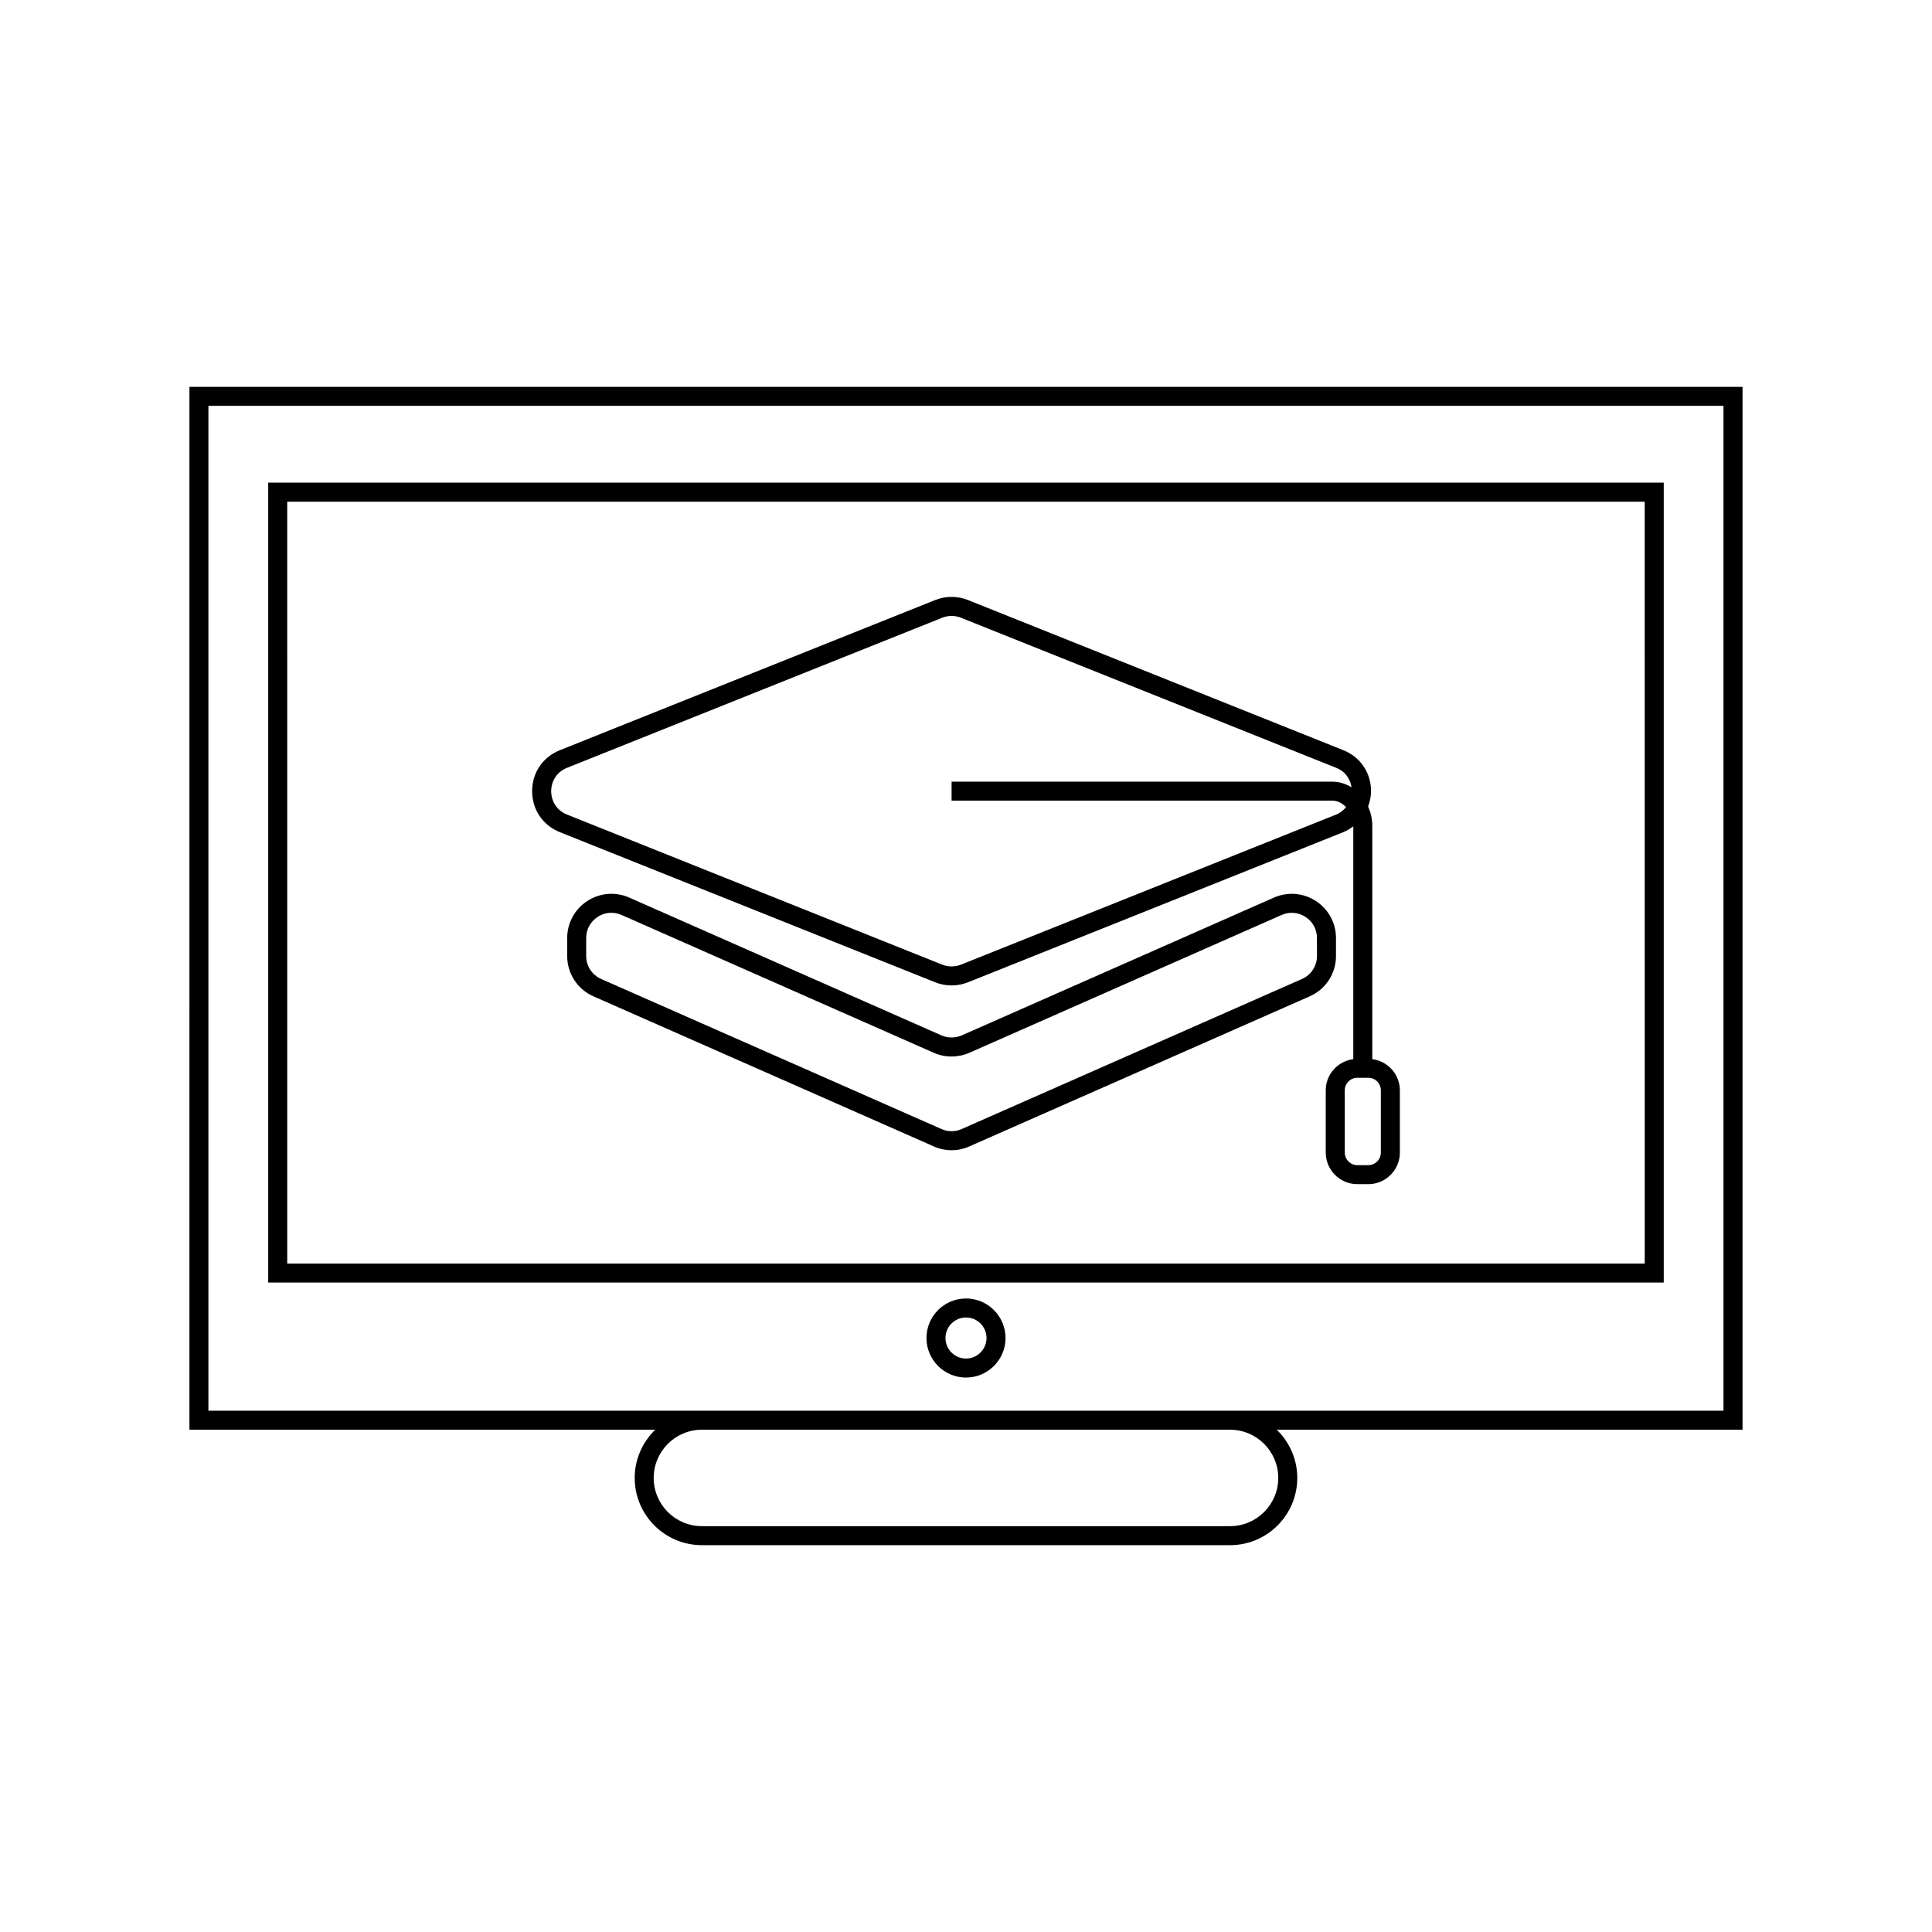
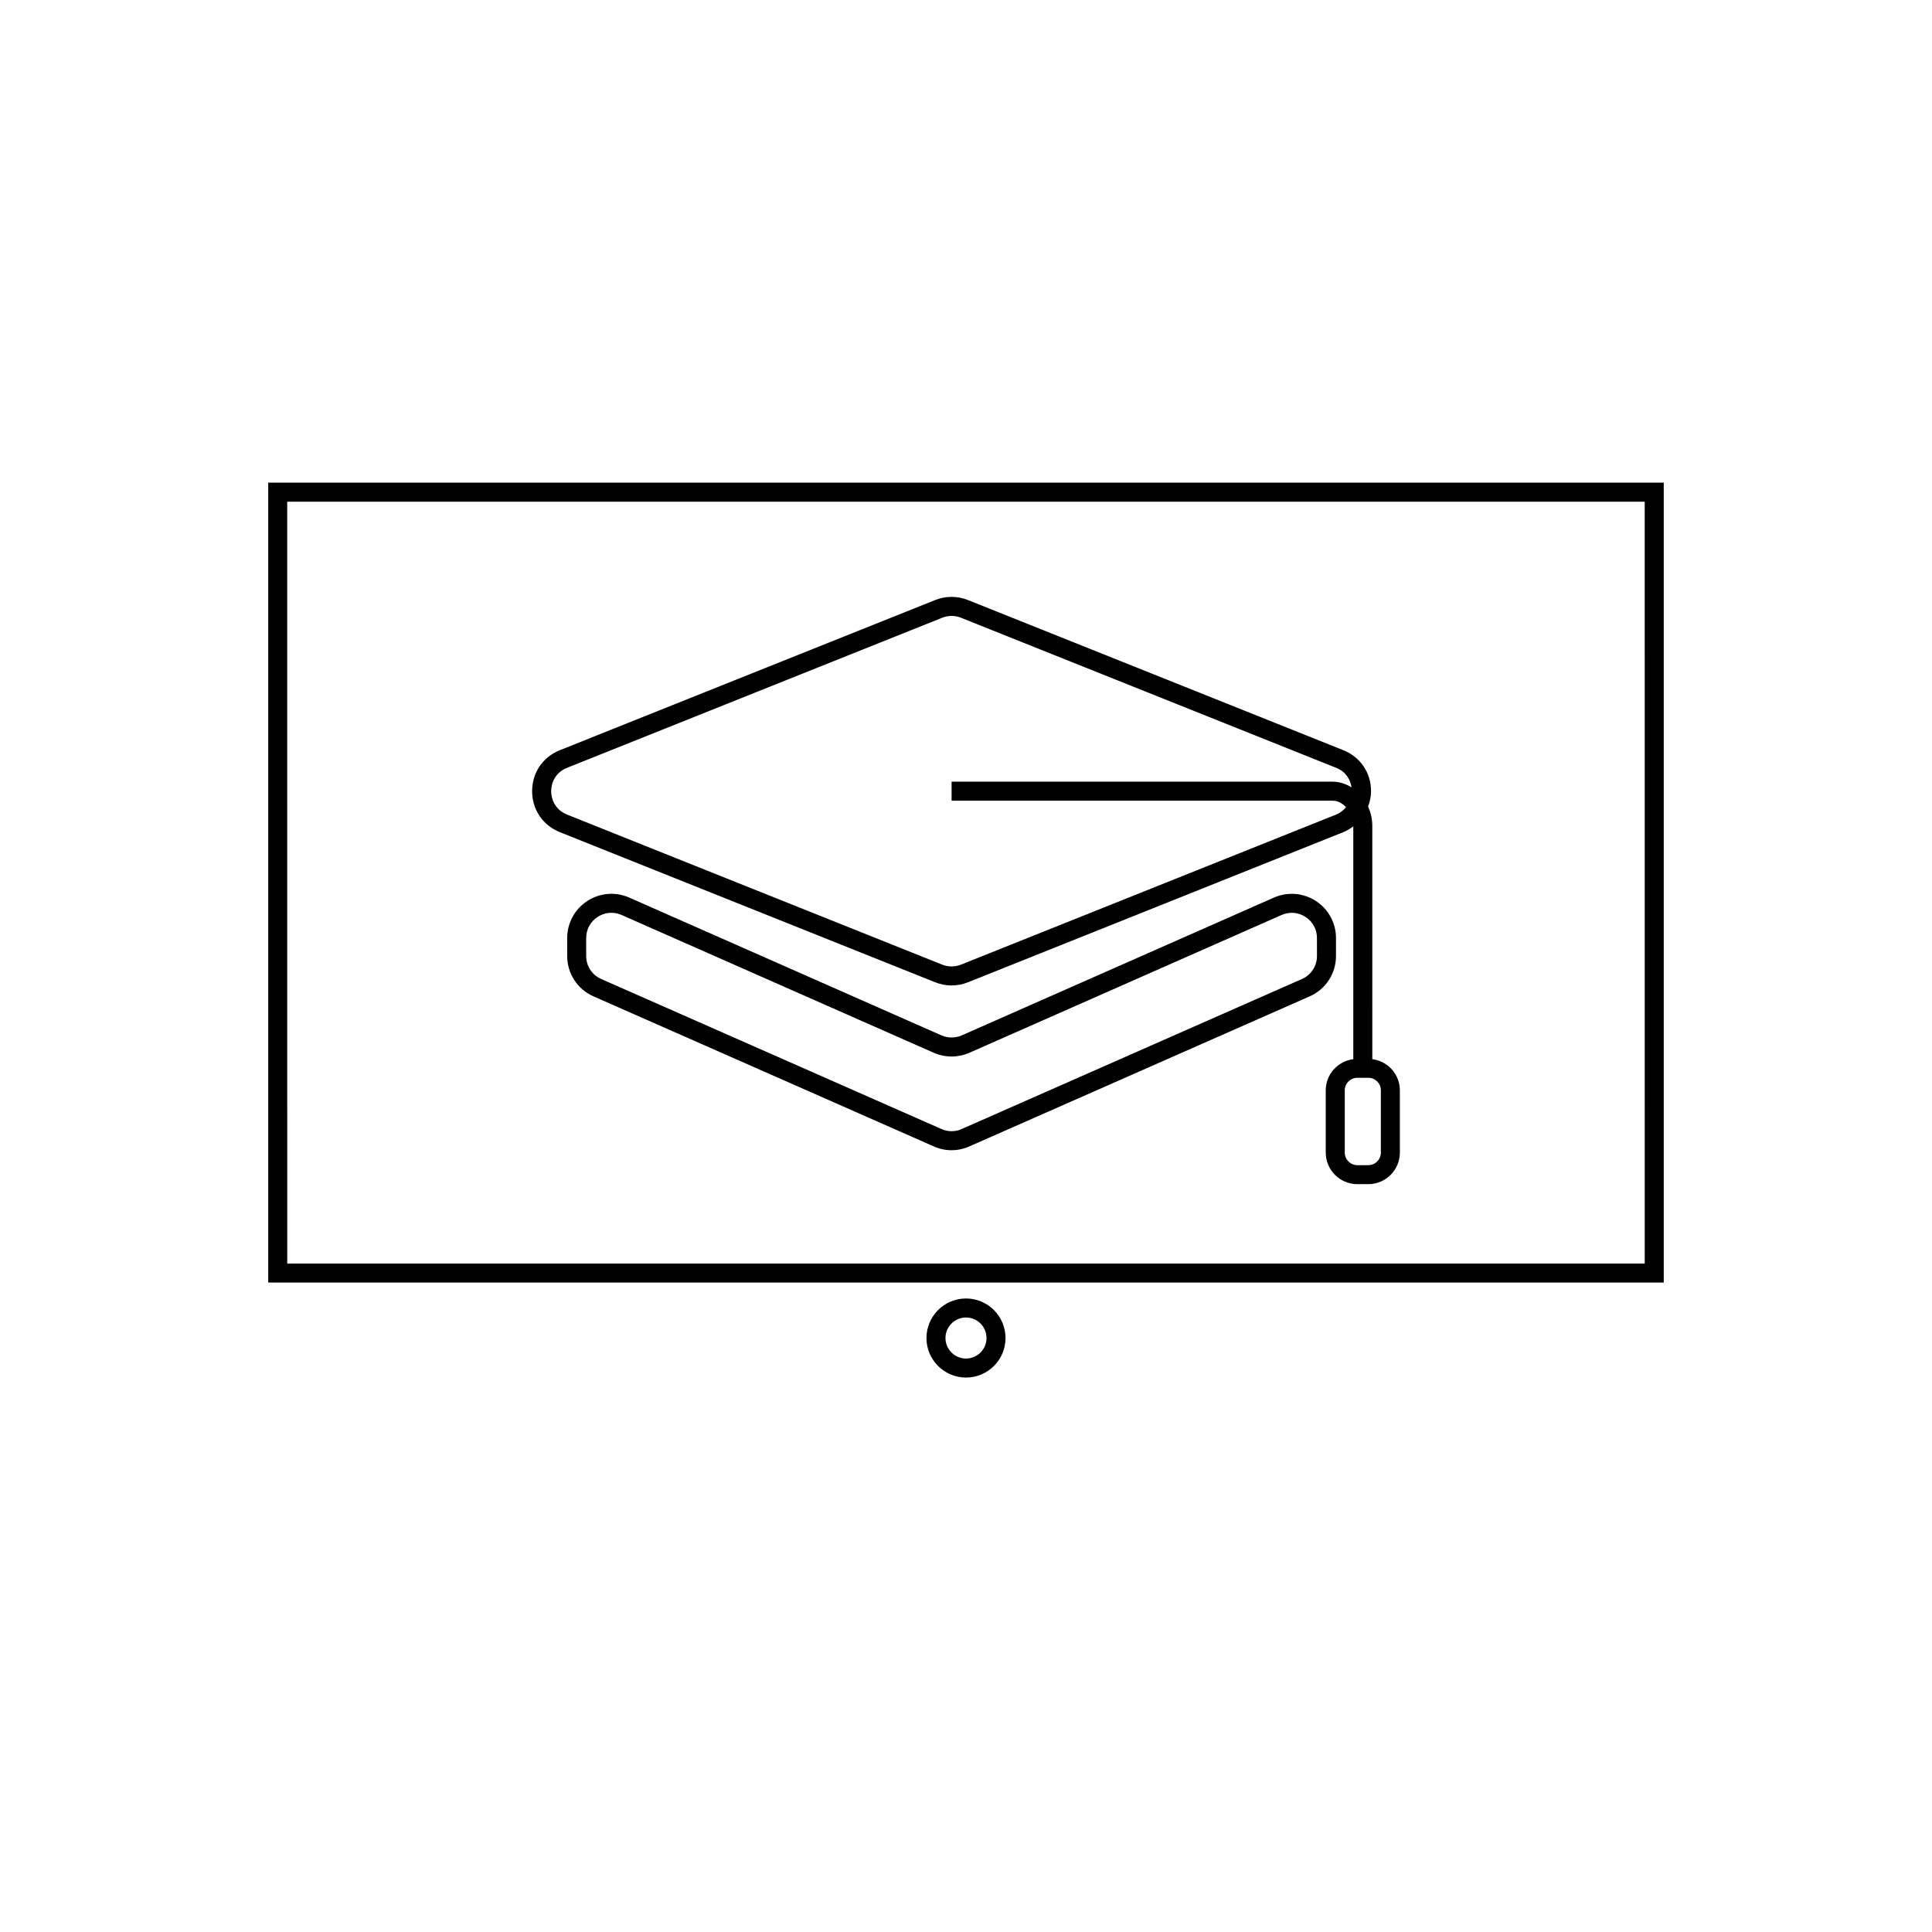
<svg xmlns="http://www.w3.org/2000/svg" fill="#000000" width="800px" height="800px" version="1.1" viewBox="144 144 512 512">
  <g>
    <path d="m292.38 364.53 99.457 39.785c1.402 0.562 2.875 0.84 4.344 0.84 1.473 0 2.941-0.281 4.344-0.84l99.465-39.785c0.98-0.391 1.84-0.941 2.648-1.535v61.695c-4.106 0.527-7.301 4.012-7.301 8.258v16.5c0 4.613 3.754 8.367 8.363 8.367h2.914c4.609 0 8.363-3.754 8.363-8.367v-16.5c0-4.246-3.195-7.727-7.301-8.258l-0.004-61.844c0-1.844-0.422-3.562-1.109-5.117 0.465-1.277 0.777-2.621 0.777-4.066 0-4.887-2.82-9.043-7.352-10.855l-99.469-39.793c-2.793-1.113-5.883-1.113-8.68 0l-99.465 39.793c-4.535 1.812-7.356 5.969-7.356 10.855 0.004 4.887 2.816 9.051 7.359 10.867zm217.56 68.418v16.5c0 1.836-1.492 3.332-3.324 3.332h-2.914c-1.836 0-3.324-1.496-3.324-3.332v-16.5c0-1.836 1.492-3.324 3.324-3.324h2.914c1.832-0.004 3.324 1.488 3.324 3.324zm-215.69-85.461 99.453-39.785c1.609-0.641 3.367-0.633 4.953-0.004l99.465 39.789c2.625 1.051 3.758 3.199 4.051 5.16-1.512-0.922-3.223-1.496-5.07-1.496h-100.92v5.039h100.92c1.395 0 2.637 0.68 3.613 1.711-0.645 0.781-1.441 1.492-2.594 1.957l-99.465 39.785c-1.594 0.629-3.356 0.629-4.949 0l-99.457-39.785c-3.09-1.238-4.188-4.012-4.188-6.188 0.004-2.184 1.105-4.949 4.188-6.184z" />
    <path d="m498.05 392.58c0-3.961-1.984-7.621-5.301-9.789-3.324-2.176-7.477-2.519-11.133-0.926l-82.754 36.527c-1.699 0.734-3.656 0.738-5.352 0.004l-82.77-36.535c-3.641-1.598-7.797-1.246-11.129 0.93-3.316 2.168-5.301 5.832-5.301 9.789v4.793c0 4.633 2.742 8.828 6.977 10.676l90.168 39.758c1.5 0.68 3.113 1.012 4.727 1.012 1.609 0 3.211-0.336 4.703-1.008l90.176-39.758c4.246-1.855 6.988-6.047 6.988-10.68zm-5.039 4.793c0 2.633-1.555 5.012-3.977 6.07l-90.199 39.77c-1.688 0.758-3.633 0.762-5.328-0.004l-90.195-39.77c-2.41-1.055-3.965-3.434-3.965-6.066v-4.793c0-2.289 1.102-4.32 3.016-5.574 1.125-0.734 2.383-1.105 3.652-1.105 0.906 0 1.82 0.191 2.695 0.57l82.77 36.535c2.992 1.312 6.414 1.301 9.406-0.004l82.754-36.527c2.109-0.922 4.422-0.727 6.348 0.531 1.918 1.254 3.019 3.285 3.019 5.574z" />
-     <path d="m194.2 522.89h123.45c-3.348 3.242-5.449 7.766-5.449 12.781 0 9.824 7.988 17.816 17.816 17.816h139.96c9.824 0 17.816-7.988 17.816-17.816 0-5.019-2.102-9.539-5.449-12.781h123.45v-276.37h-411.59zm288.55 12.781c0 7.047-5.731 12.777-12.777 12.777h-139.96c-7.047 0-12.777-5.731-12.777-12.777 0-7.051 5.731-12.781 12.777-12.781h139.96c7.047 0 12.777 5.731 12.777 12.781zm-283.52-284.12h401.51v266.3h-401.51z" />
    <path d="m400 488.11c-5.777 0-10.477 4.703-10.477 10.48s4.699 10.477 10.477 10.477 10.477-4.699 10.477-10.477c-0.004-5.773-4.703-10.48-10.477-10.48zm0 15.918c-2.996 0-5.438-2.441-5.438-5.438 0-3 2.441-5.441 5.438-5.441s5.438 2.441 5.438 5.441c-0.004 2.996-2.441 5.438-5.438 5.438z" />
    <path d="m584.91 271.91h-369.83v211.98h369.83zm-5.039 206.95h-359.75l-0.004-201.91h359.75z" />
  </g>
</svg>